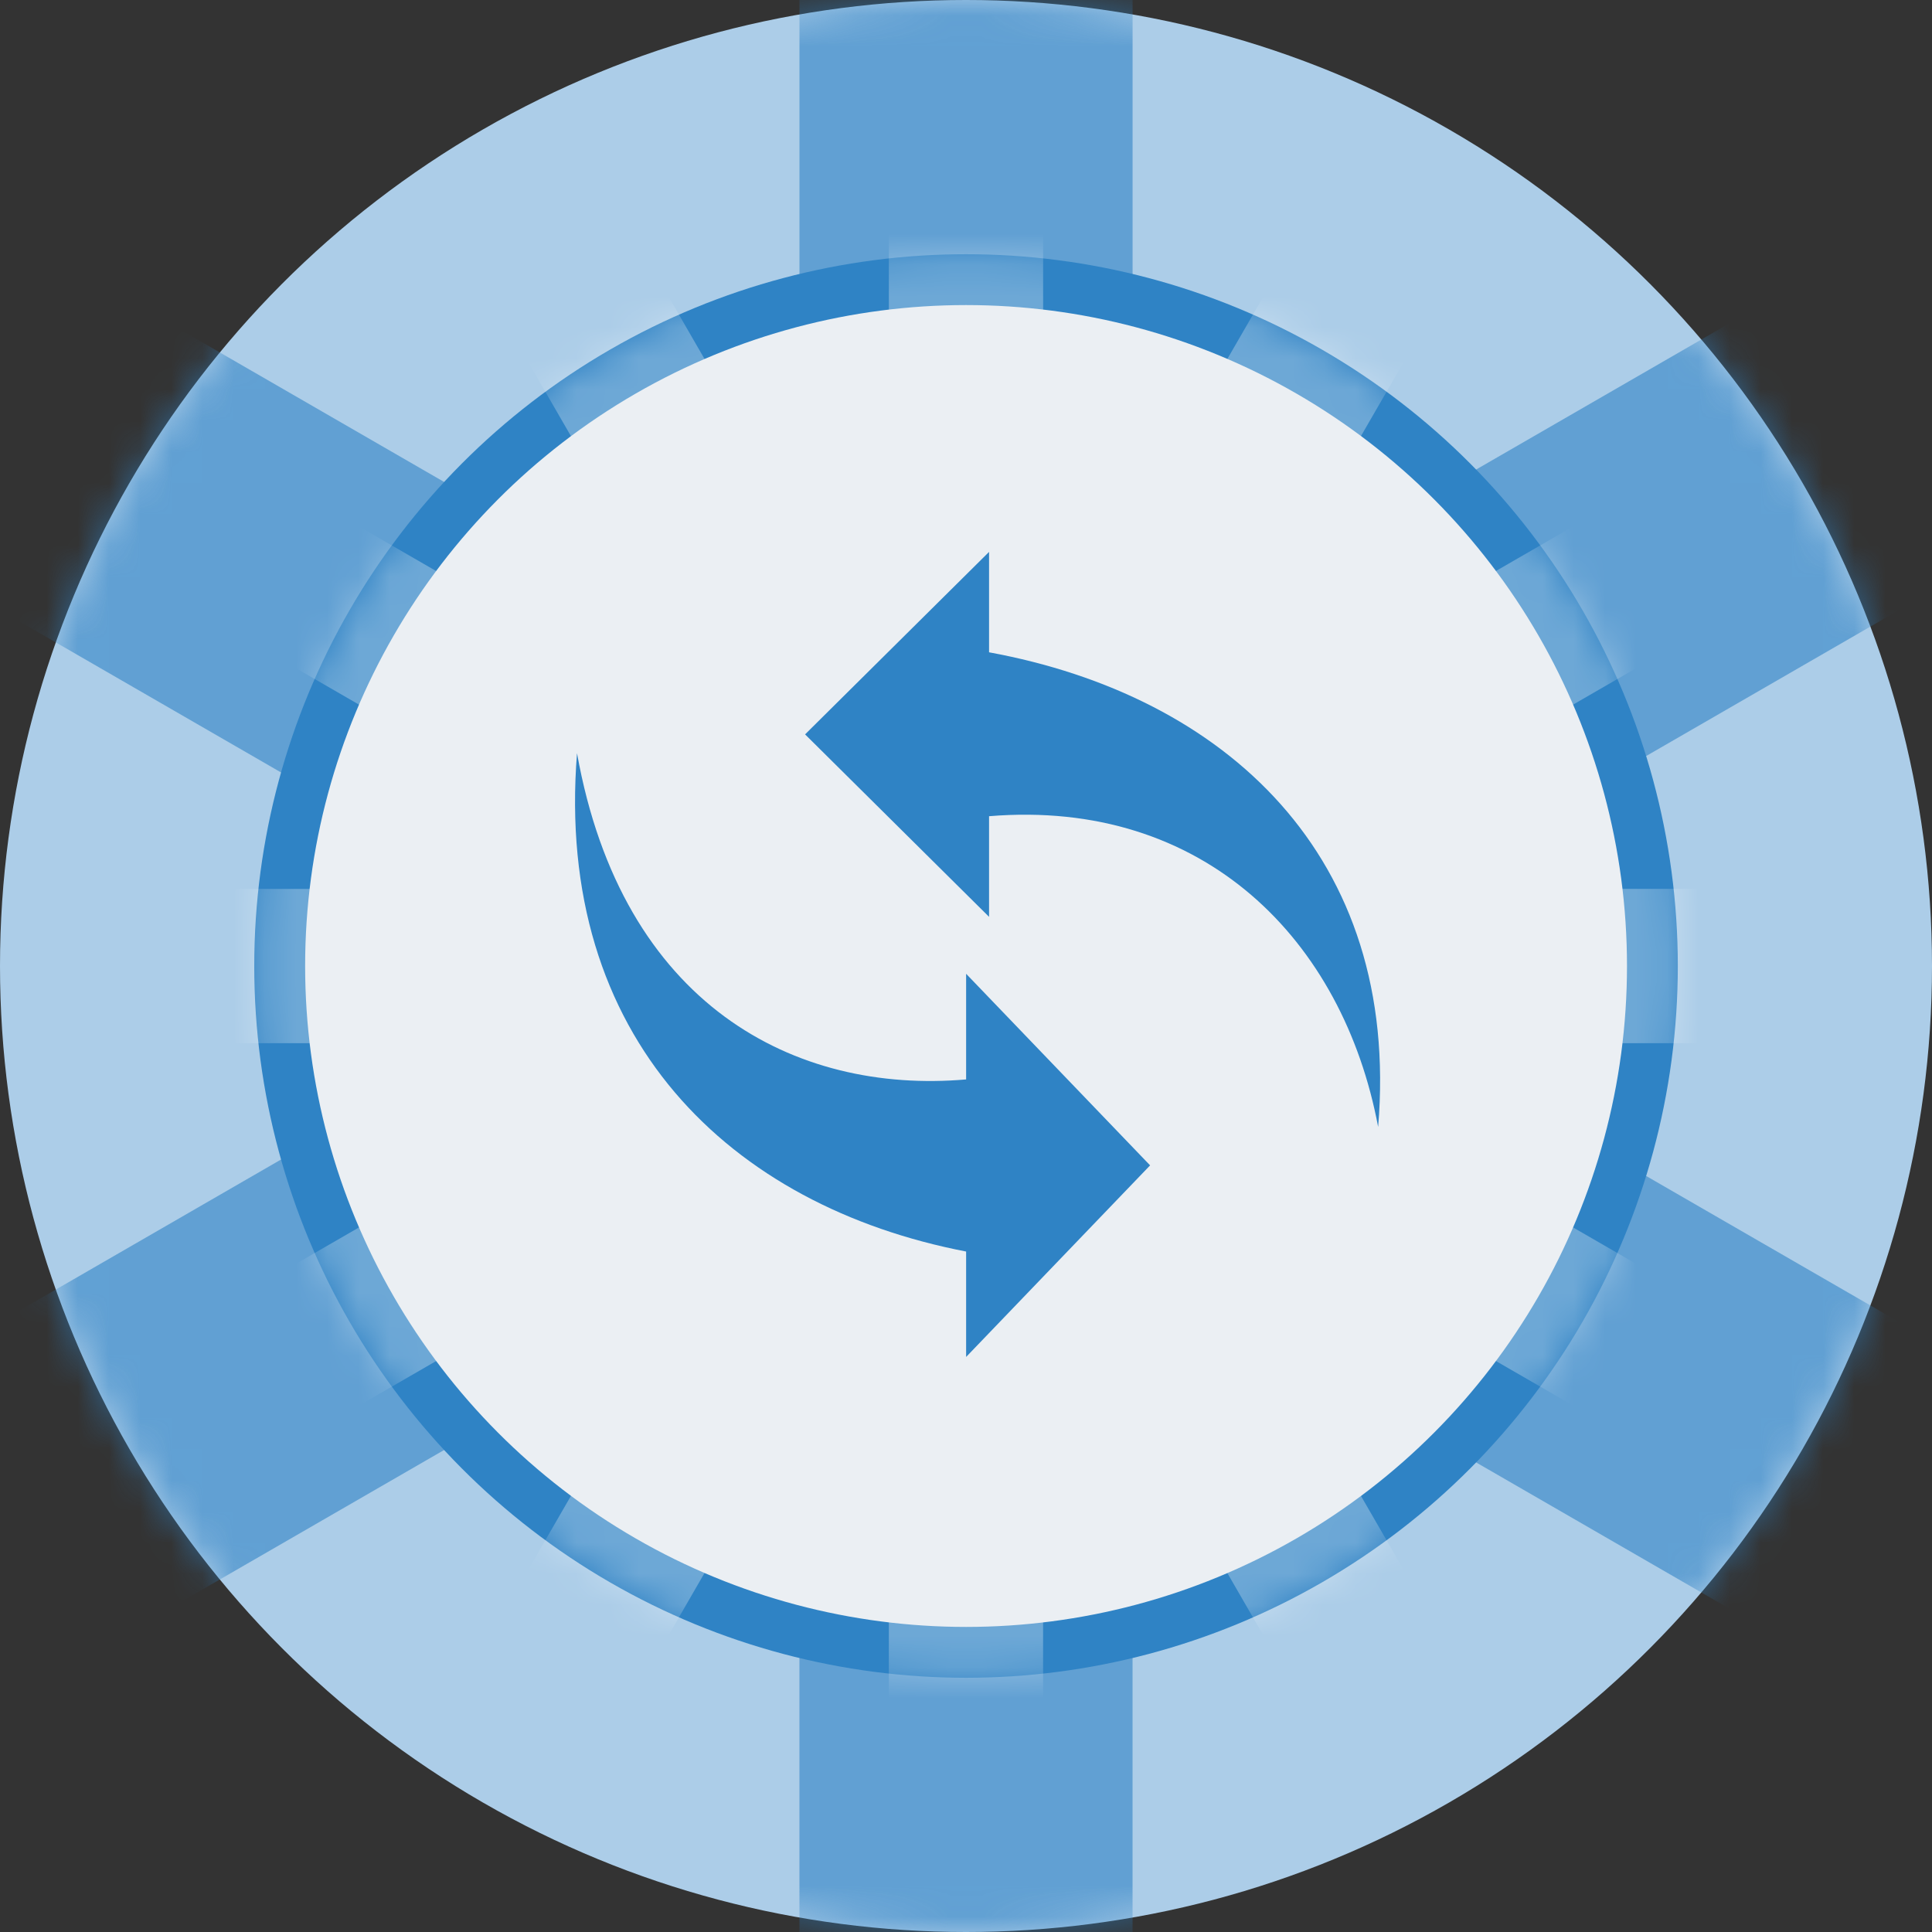
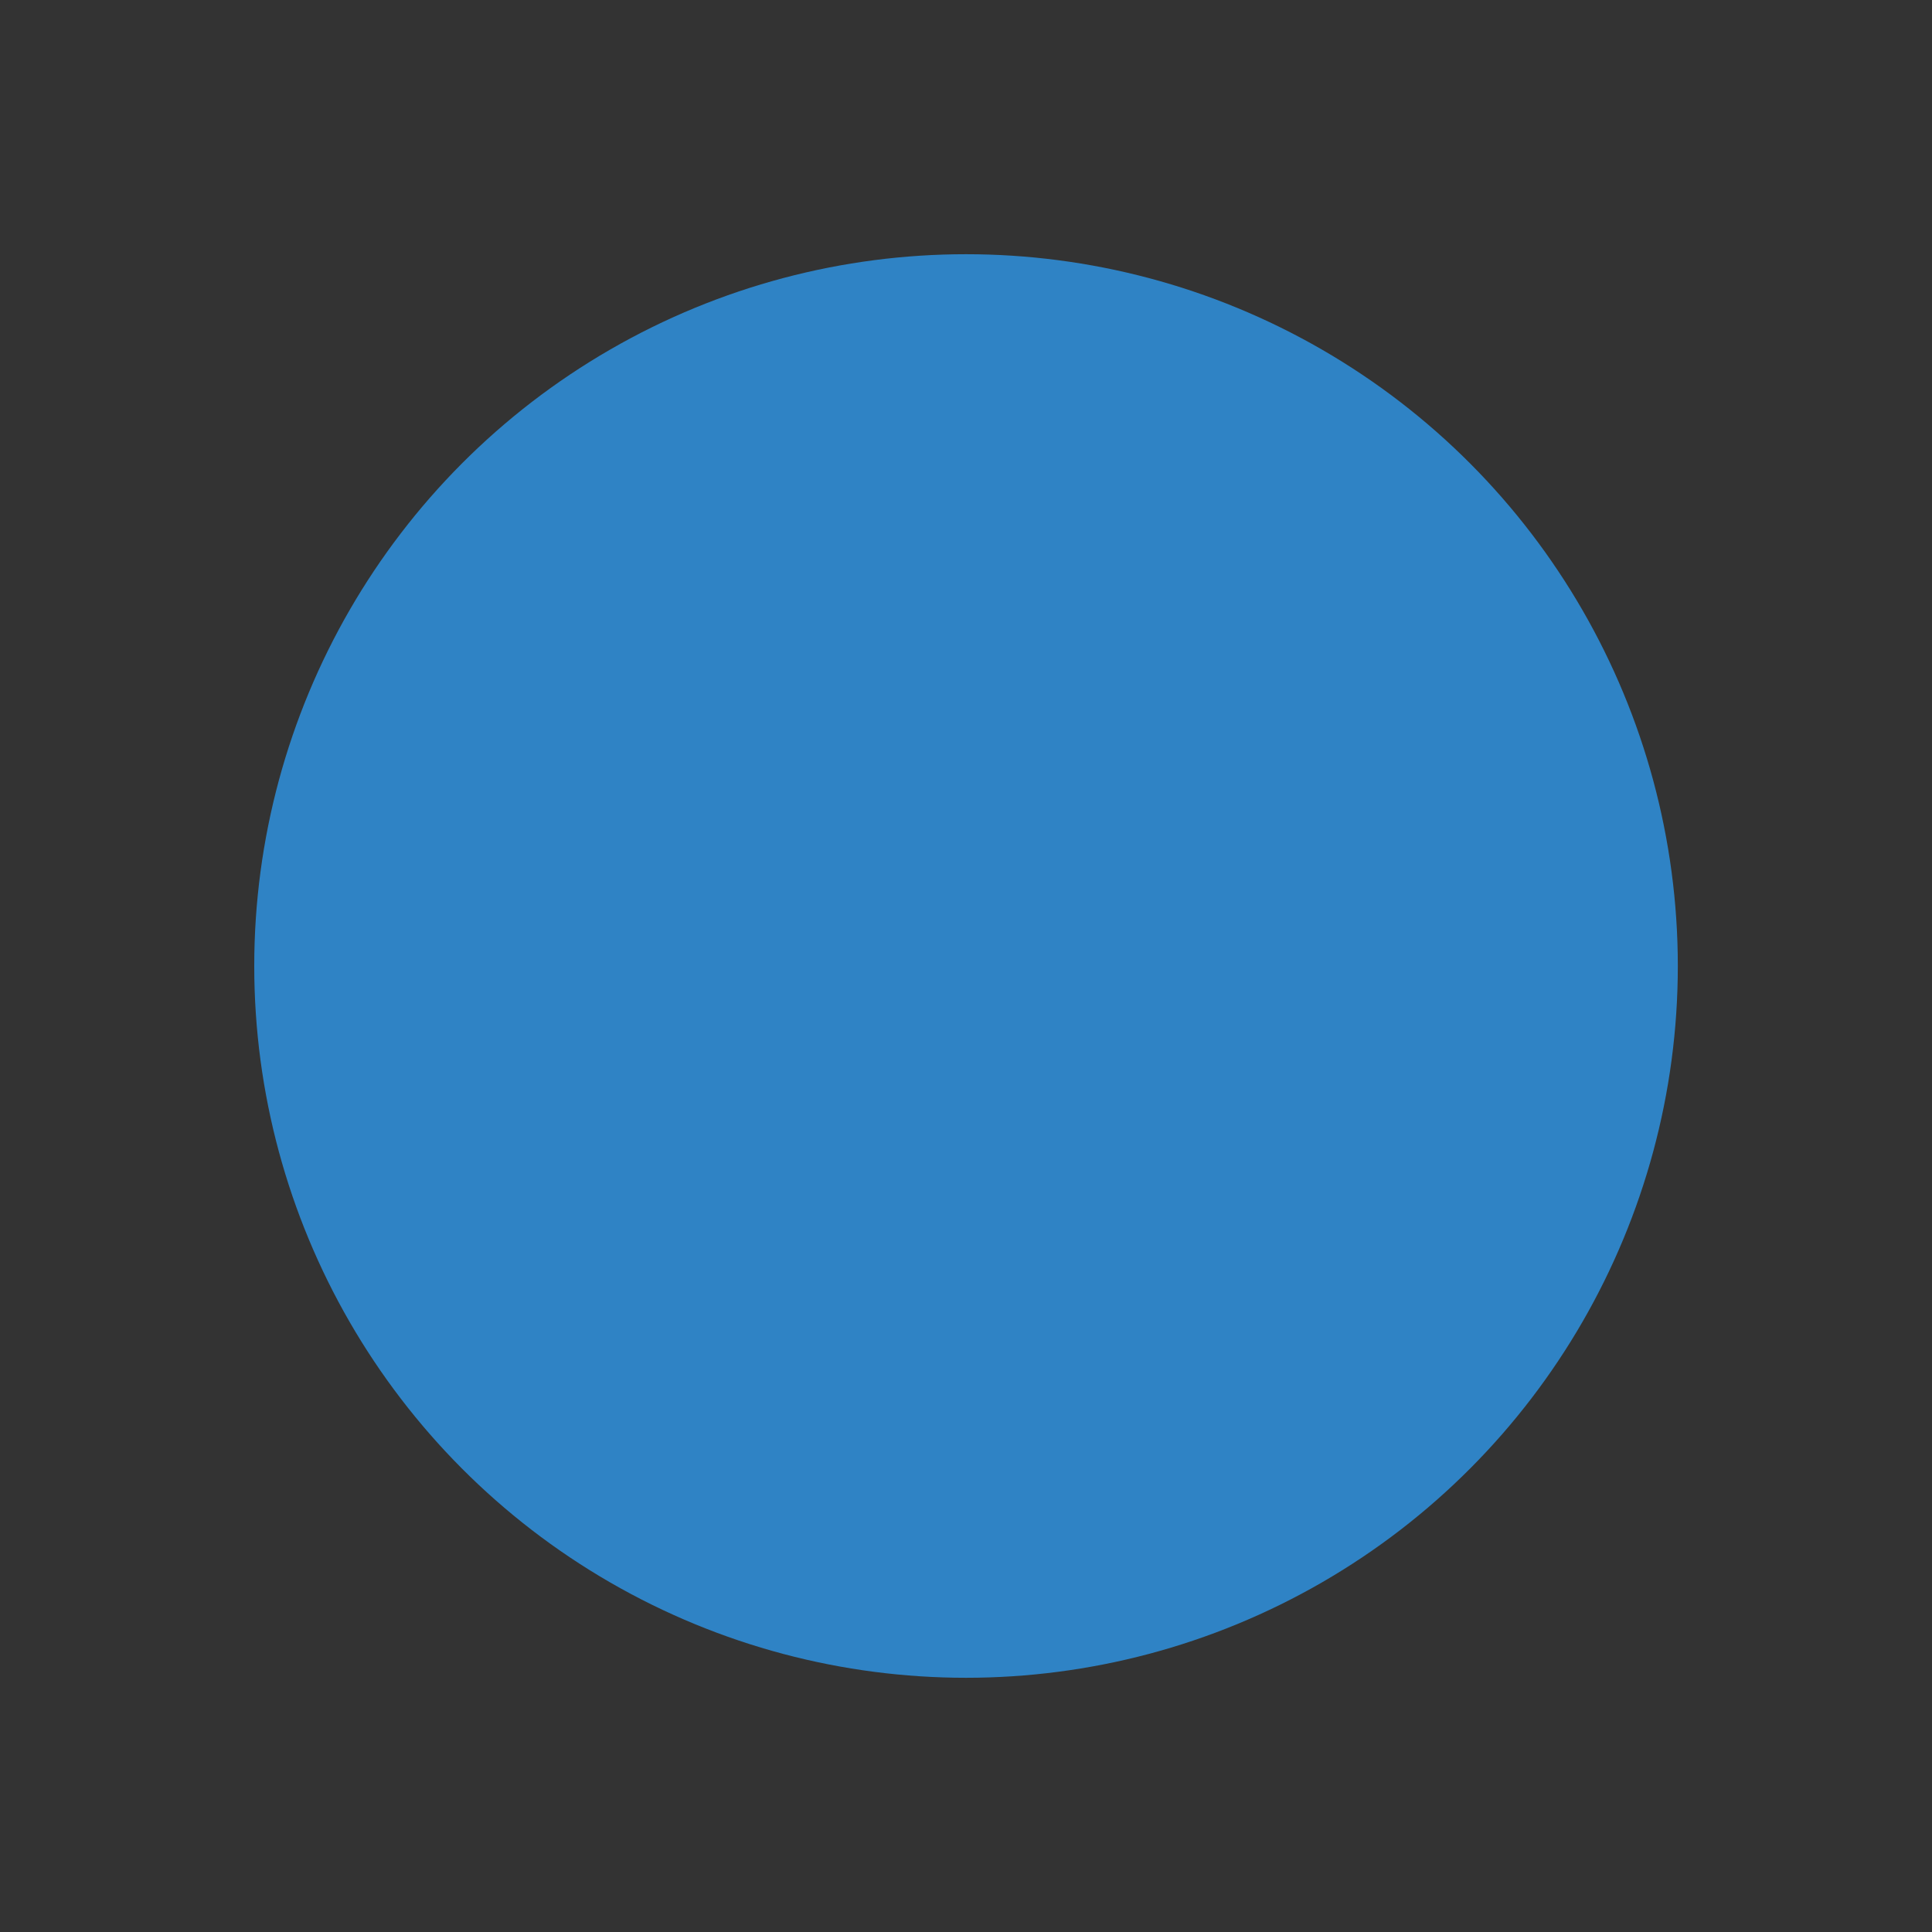
<svg xmlns="http://www.w3.org/2000/svg" width="62" height="62" fill="none">
  <rect width="100%" height="100%" fill="#333333" stroke="none" />
-   <circle cx="31" cy="31" r="31" fill="#ACCDE8" />
  <mask id="a" mask-type="alpha" maskUnits="userSpaceOnUse" x="0" y="0" width="62" height="62">
    <circle cx="31" cy="31" r="31" fill="#2F83C5" />
  </mask>
  <g mask="url(#a)">
-     <path opacity=".6" fill-rule="evenodd" clip-rule="evenodd" d="M25.656-2.138h10.69v23.57L56.953 9.536l5.345 9.258-21.142 12.206L62.3 43.208l-5.345 9.257-20.61-11.9v23.573h-10.69v-24.19L3.976 52.465l-5.345-9.257 21.145-12.209-21.142-12.206 5.345-9.258 21.677 12.516V-2.138Z" fill="#2F83C5" />
-   </g>
+     </g>
  <circle cx="31.001" cy="31" r="22.842" fill="#2F83C5" />
  <g opacity=".3">
    <mask id="b" mask-type="alpha" maskUnits="userSpaceOnUse" x="8" y="8" width="46" height="46">
-       <circle cx="31.049" cy="30.997" r="22.829" fill="#2F83C5" />
-     </mask>
+       </mask>
    <g mask="url(#b)">
      <path fill-rule="evenodd" clip-rule="evenodd" d="M33.475 6.245h-4.951v15.518l-7.76-13.44-4.287 2.476 7.757 13.436L10.8 16.48l-2.475 4.287 13.437 7.759H6.244v4.95h15.518L8.324 41.235l2.476 4.288 13.433-7.756L16.477 51.2l4.287 2.475 7.76-13.44v15.52h4.95V40.24l7.758 13.436 4.288-2.475-7.76-13.44 13.44 7.76 2.476-4.287-13.437-7.758h15.515v-4.951H40.24l13.437-7.758-2.476-4.288-13.441 7.76 7.76-13.44-4.288-2.475-7.757 13.435V6.245Z" fill="#fff" />
    </g>
  </g>
-   <circle cx="31.002" cy="31" r="21.21" fill="#EBEFF3" />
-   <path d="M31.74 20.933v-3.222l-5.904 5.856 5.904 5.855v-3.229c6.906-.571 11.363 3.984 12.486 9.972.728-8.697-4.903-13.84-12.486-15.232ZM31.004 40.163v3.383l5.904-6.148-5.904-6.148v3.39c-5.484.477-11.039-2.375-12.487-10.47-.729 9.152 4.93 14.536 12.487 15.993Z" fill="#2F83C5" />
</svg>